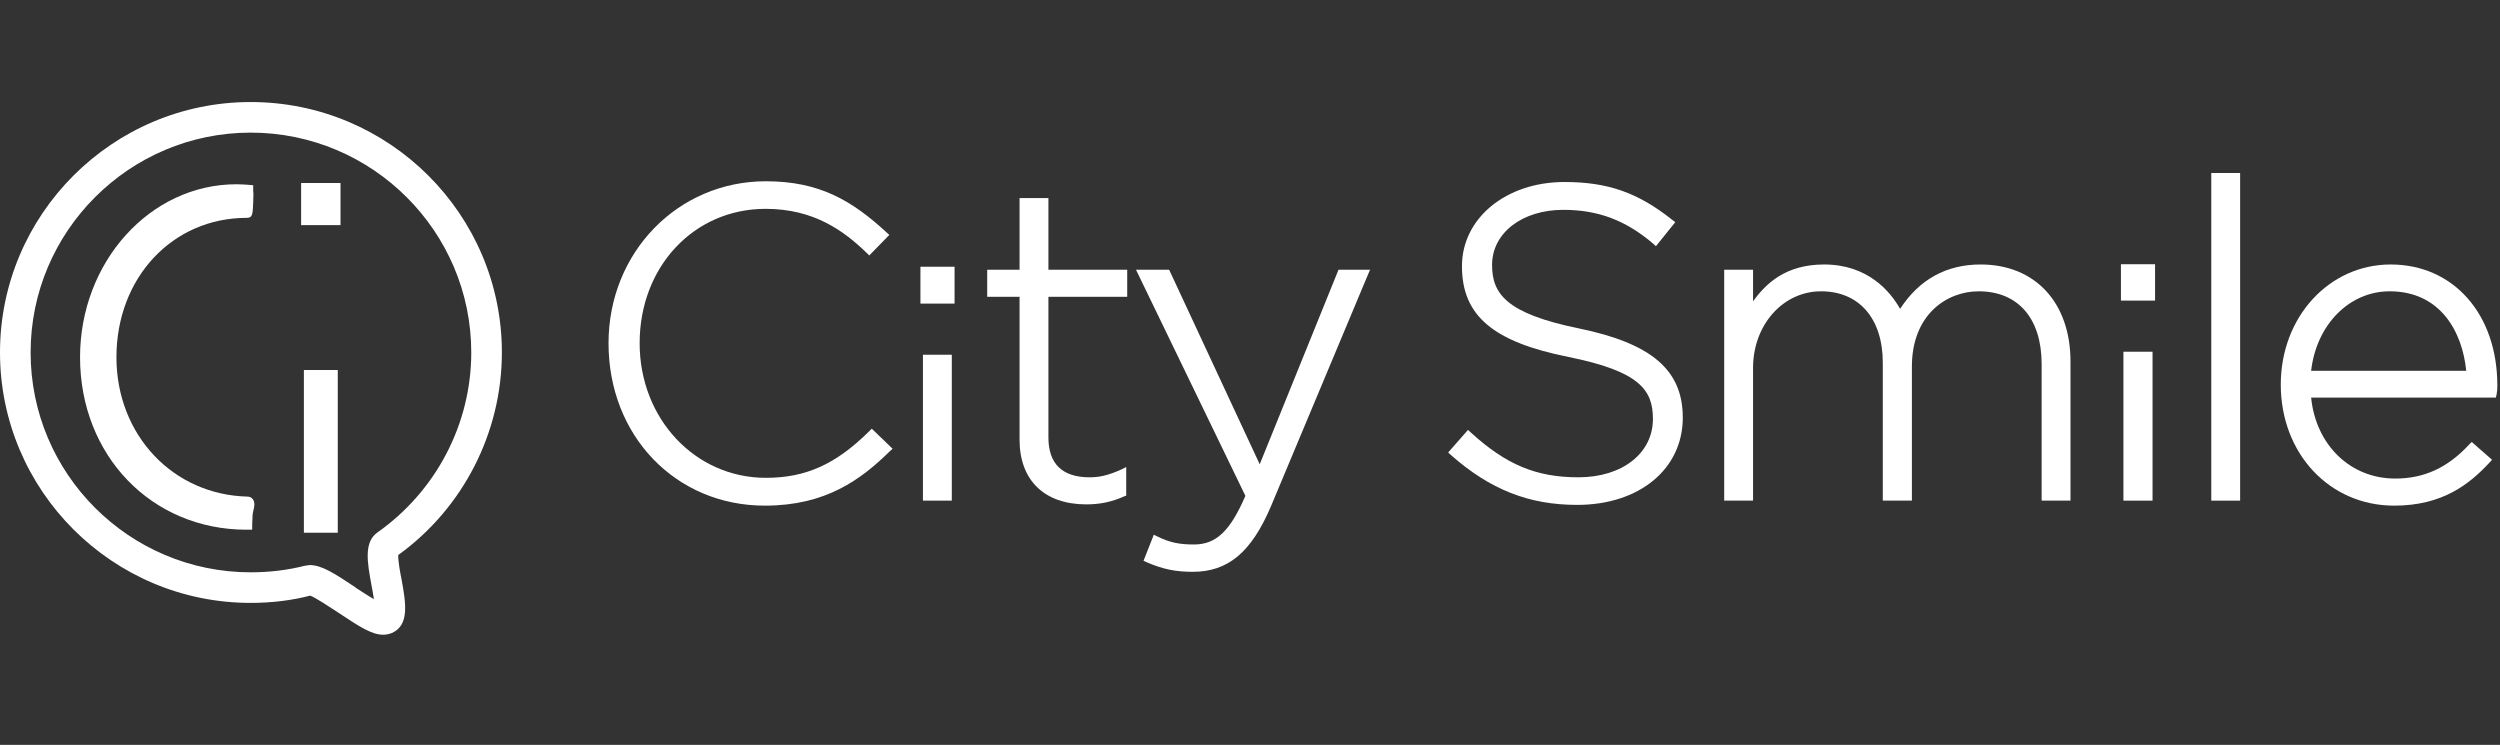
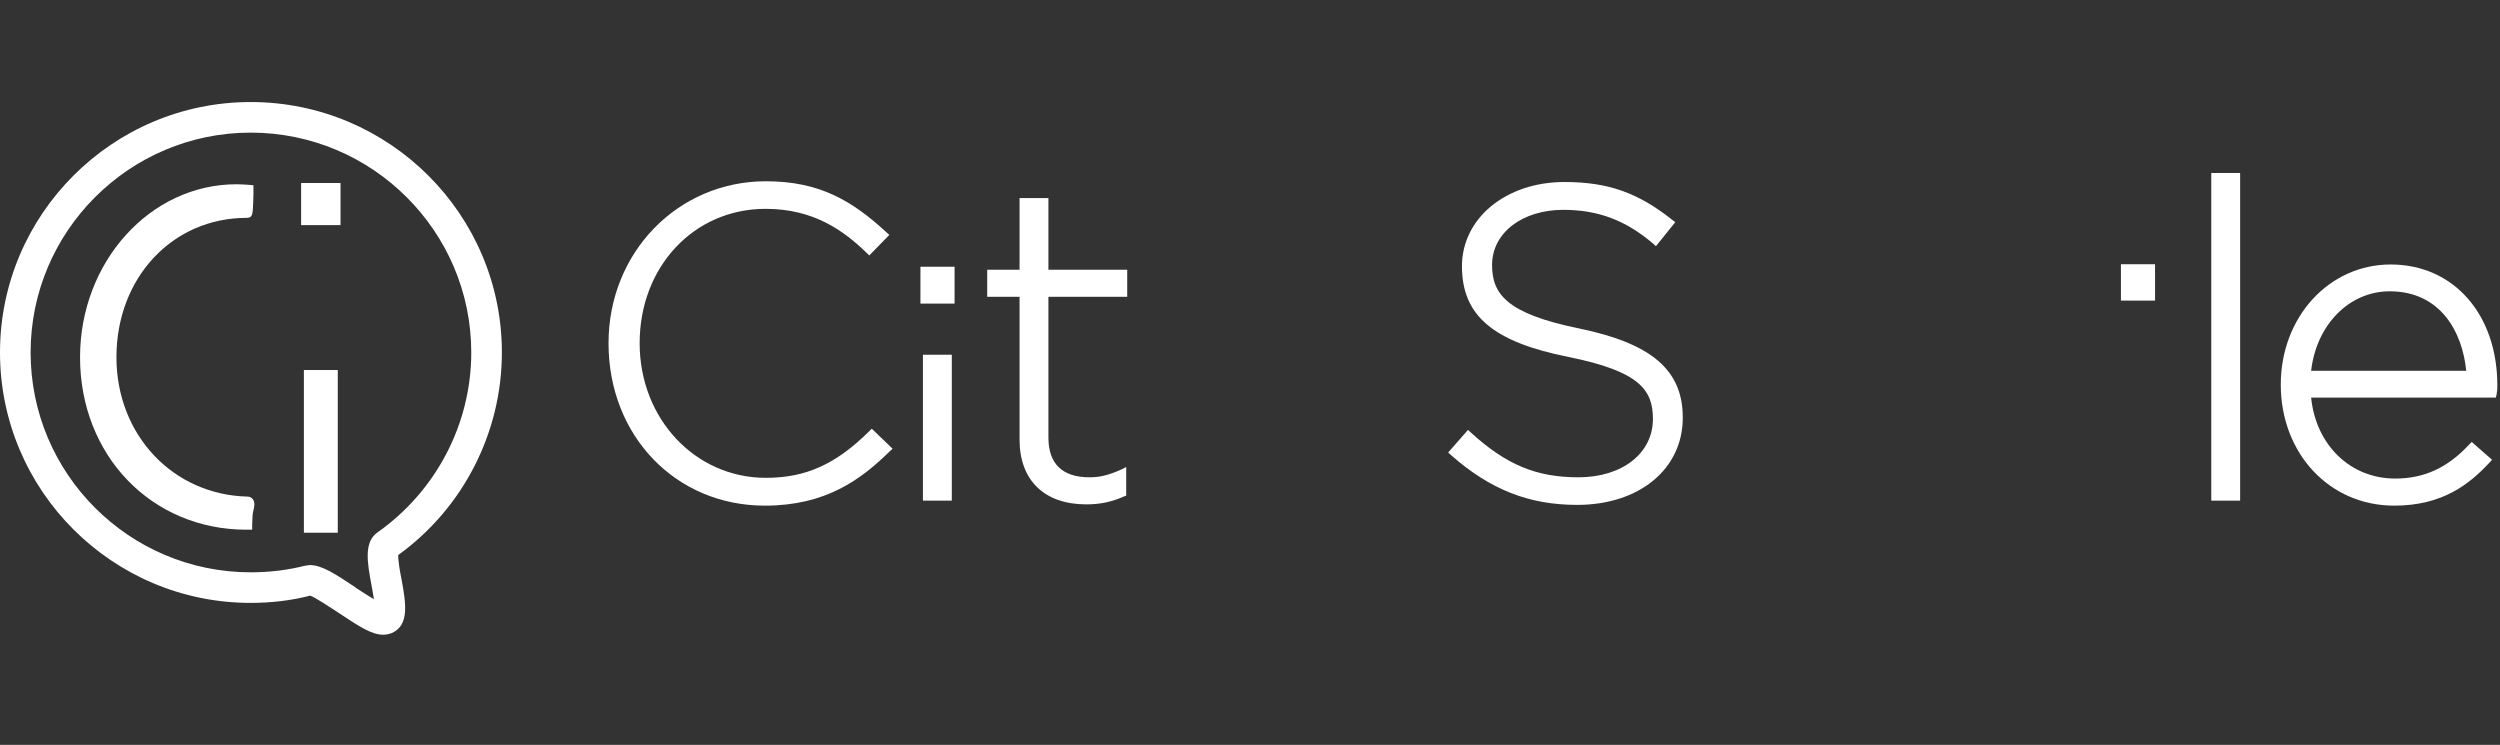
<svg xmlns="http://www.w3.org/2000/svg" width="245" height="73" viewBox="0 0 245 73" fill="none">
  <rect x="0" y="0" width="245" height="73" fill="#333333" stroke="none" />
  <path fill-rule="evenodd" clip-rule="evenodd" d="M90.203 29.752H93.547V26.14H90.203V29.752Z" fill="white" />
  <path fill-rule="evenodd" clip-rule="evenodd" d="M102.745 19.409H99.917V26.435H96.745V29.088H99.917V43.091C99.917 47.071 102.352 49.429 106.459 49.429C107.811 49.429 108.967 49.184 110.172 48.643L110.369 48.57V45.769L109.877 46.015C108.672 46.555 107.811 46.776 106.779 46.776C104.098 46.776 102.745 45.45 102.745 42.87V29.088H110.467V26.435H102.745V19.409Z" fill="white" />
  <path fill-rule="evenodd" clip-rule="evenodd" d="M90.448 49.061H93.276V34.764H90.448V49.061Z" fill="white" />
  <path fill-rule="evenodd" clip-rule="evenodd" d="M85.187 42.257C81.916 45.5 78.965 46.827 75.055 46.827C68.12 46.827 62.685 41.029 62.685 33.634C62.685 26.141 67.997 20.466 75.03 20.466C79.801 20.466 82.728 22.653 84.941 24.79L85.187 25.036L87.154 23.021L86.884 22.776C83.514 19.68 80.342 17.764 75.055 17.764C66.423 17.764 59.636 24.741 59.636 33.634C59.636 42.724 66.226 49.553 74.957 49.553C80.932 49.553 84.375 46.998 87.203 44.222L87.474 43.977L85.433 42.011L85.187 42.257Z" fill="white" />
-   <path fill-rule="evenodd" clip-rule="evenodd" d="M123.452 45.499L114.599 26.485L114.574 26.435H111.328L122.05 48.595C120.55 52.058 119.173 53.36 117.009 53.36C115.558 53.36 114.623 53.164 113.418 52.574L113.074 52.402L112.066 54.957L112.386 55.105C113.984 55.792 115.238 56.038 116.886 56.038C120.353 56.038 122.64 54.122 124.559 49.602L134.199 26.583L134.272 26.435H131.174L123.452 45.499Z" fill="white" />
  <path fill-rule="evenodd" clip-rule="evenodd" d="M207.851 29.458H211.195V25.895H207.851V29.458Z" fill="white" />
  <path fill-rule="evenodd" clip-rule="evenodd" d="M216.705 49.062H219.533V16.953H216.705V49.062Z" fill="white" />
  <path fill-rule="evenodd" clip-rule="evenodd" d="M154.732 32.184C147.625 30.734 146.223 28.794 146.223 25.968C146.223 22.824 149.174 20.564 153.207 20.564C156.626 20.564 159.331 21.596 162.011 23.88L162.282 24.126L164.102 21.866L164.176 21.767L163.88 21.546C160.511 18.869 157.56 17.837 153.306 17.837C147.6 17.837 143.272 21.374 143.272 26.091C143.272 30.931 146.322 33.51 153.724 34.984C160.659 36.385 161.987 38.203 161.987 41.052C161.987 44.418 158.987 46.776 154.683 46.776C150.527 46.776 147.576 45.523 144.133 42.379L143.862 42.133L141.92 44.344L142.19 44.59C146.027 47.98 149.838 49.479 154.56 49.479C160.659 49.479 164.913 45.965 164.913 40.929C164.913 36.262 161.864 33.658 154.732 32.184Z" fill="white" />
-   <path fill-rule="evenodd" clip-rule="evenodd" d="M194.104 25.919C190.735 25.919 188.079 27.393 186.21 30.268C185.251 28.573 183.063 25.919 178.759 25.919C174.996 25.919 173.054 27.787 171.799 29.531V26.435H168.971V49.061H171.799V36.066C171.799 31.84 174.726 28.548 178.464 28.548C182.202 28.548 184.514 31.226 184.514 35.55V49.061H187.366V35.918C187.366 30.857 190.76 28.548 193.908 28.548C197.769 28.548 200.08 31.201 200.08 35.672V49.061H202.908V35.427C202.908 29.654 199.441 25.919 194.104 25.919Z" fill="white" />
  <path fill-rule="evenodd" clip-rule="evenodd" d="M226.491 36.336C227.008 31.815 230.229 28.548 234.189 28.548C239.181 28.548 241.32 32.552 241.689 36.336H226.491ZM234.287 25.919C228.237 25.919 223.516 31.078 223.516 37.687C223.516 44.443 228.287 49.553 234.631 49.553C239.402 49.553 242.033 47.415 243.976 45.327L244.222 45.057L242.23 43.313L241.984 43.558C239.869 45.843 237.558 46.899 234.73 46.899C230.352 46.899 226.959 43.632 226.491 38.964H244.591L244.665 38.67C244.738 38.277 244.738 38.154 244.738 37.761C244.738 30.784 240.435 25.919 234.287 25.919Z" fill="white" />
-   <path fill-rule="evenodd" clip-rule="evenodd" d="M208.096 49.062H210.949V34.469H208.096V49.062Z" fill="white" />
  <path fill-rule="evenodd" clip-rule="evenodd" d="M36.396 57.291C36.47 57.66 36.568 58.224 36.642 58.716C36.076 58.396 35.462 57.979 34.92 57.635L34.798 57.536C32.806 56.21 31.527 55.375 30.346 55.375L29.855 55.448C28.207 55.866 26.436 56.087 24.567 56.087C12.665 56.087 3 46.432 3 34.542C3 22.676 12.665 12.997 24.567 12.997C36.495 12.997 46.184 22.676 46.184 34.542C46.184 41.544 42.741 48.127 36.986 52.181C35.634 53.139 36.003 55.154 36.396 57.291ZM24.567 10C11.017 10 0 21.03 0 34.542C0 48.078 11.017 59.084 24.567 59.084C26.609 59.084 28.625 58.839 30.395 58.372C30.863 58.519 32.437 59.576 33.125 60.018C35.216 61.418 36.445 62.204 37.552 62.204C37.871 62.204 38.142 62.13 38.413 62.032C40.159 61.246 39.765 59.06 39.347 56.751C39.224 56.161 39.003 54.957 39.027 54.392C45.397 49.798 49.184 42.379 49.184 34.542C49.184 21.006 38.142 10 24.567 10Z" fill="white" />
  <path fill-rule="evenodd" clip-rule="evenodd" d="M29.51 22.062H33.37V17.935H29.51V22.062Z" fill="white" />
  <path fill-rule="evenodd" clip-rule="evenodd" d="M29.781 52.206H33.101V36.262H29.781V52.206Z" fill="white" />
-   <path fill-rule="evenodd" clip-rule="evenodd" d="M24.273 48.668C16.944 48.496 11.411 42.624 11.411 35.009C11.411 27.221 16.895 21.35 24.174 21.35C24.765 21.35 24.765 20.981 24.814 19.851L24.838 19.016L24.814 18.77V18.156L24.297 18.107C23.904 18.082 23.535 18.058 23.166 18.058C14.707 18.058 7.845 25.673 7.845 35.009C7.845 44.639 14.854 51.91 24.15 51.91H24.715V51.37C24.74 50.412 24.765 50.314 24.814 50.142V50.093C24.863 49.896 25.06 49.307 24.789 48.938C24.666 48.766 24.47 48.668 24.273 48.668Z" fill="white" />
+   <path fill-rule="evenodd" clip-rule="evenodd" d="M24.273 48.668C16.944 48.496 11.411 42.624 11.411 35.009C11.411 27.221 16.895 21.35 24.174 21.35C24.765 21.35 24.765 20.981 24.814 19.851L24.838 19.016V18.156L24.297 18.107C23.904 18.082 23.535 18.058 23.166 18.058C14.707 18.058 7.845 25.673 7.845 35.009C7.845 44.639 14.854 51.91 24.15 51.91H24.715V51.37C24.74 50.412 24.765 50.314 24.814 50.142V50.093C24.863 49.896 25.06 49.307 24.789 48.938C24.666 48.766 24.47 48.668 24.273 48.668Z" fill="white" />
</svg>